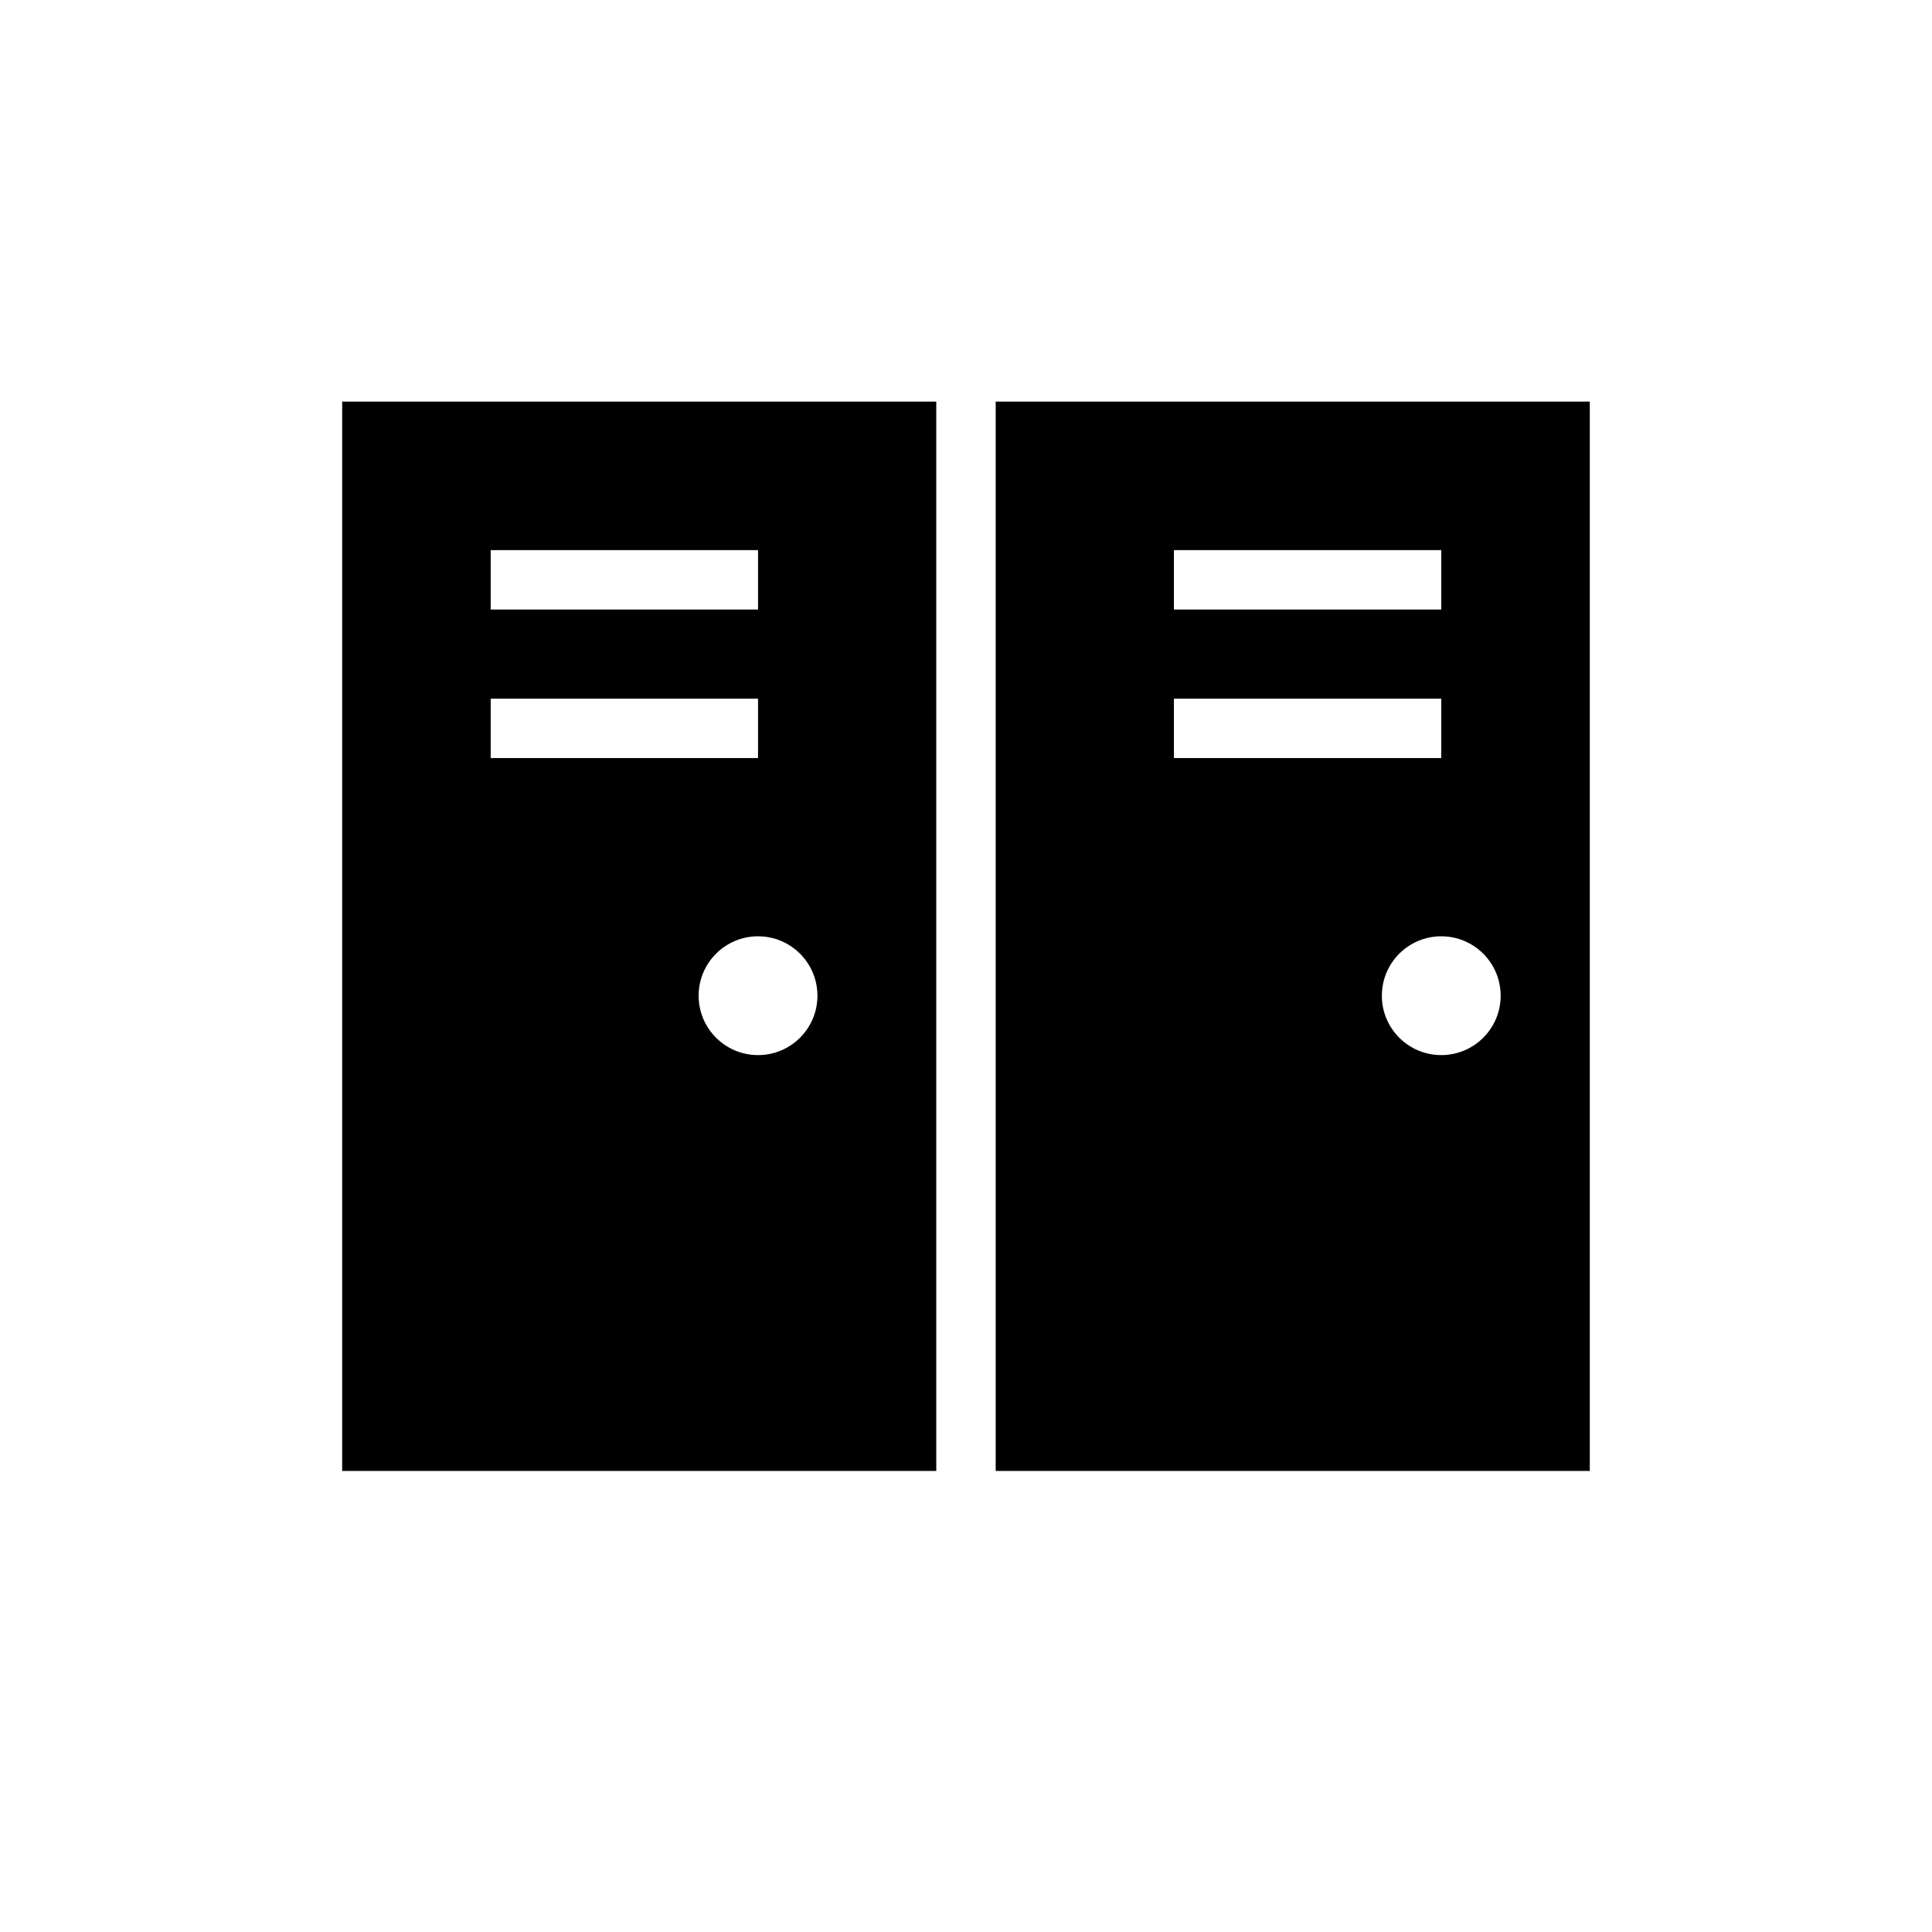
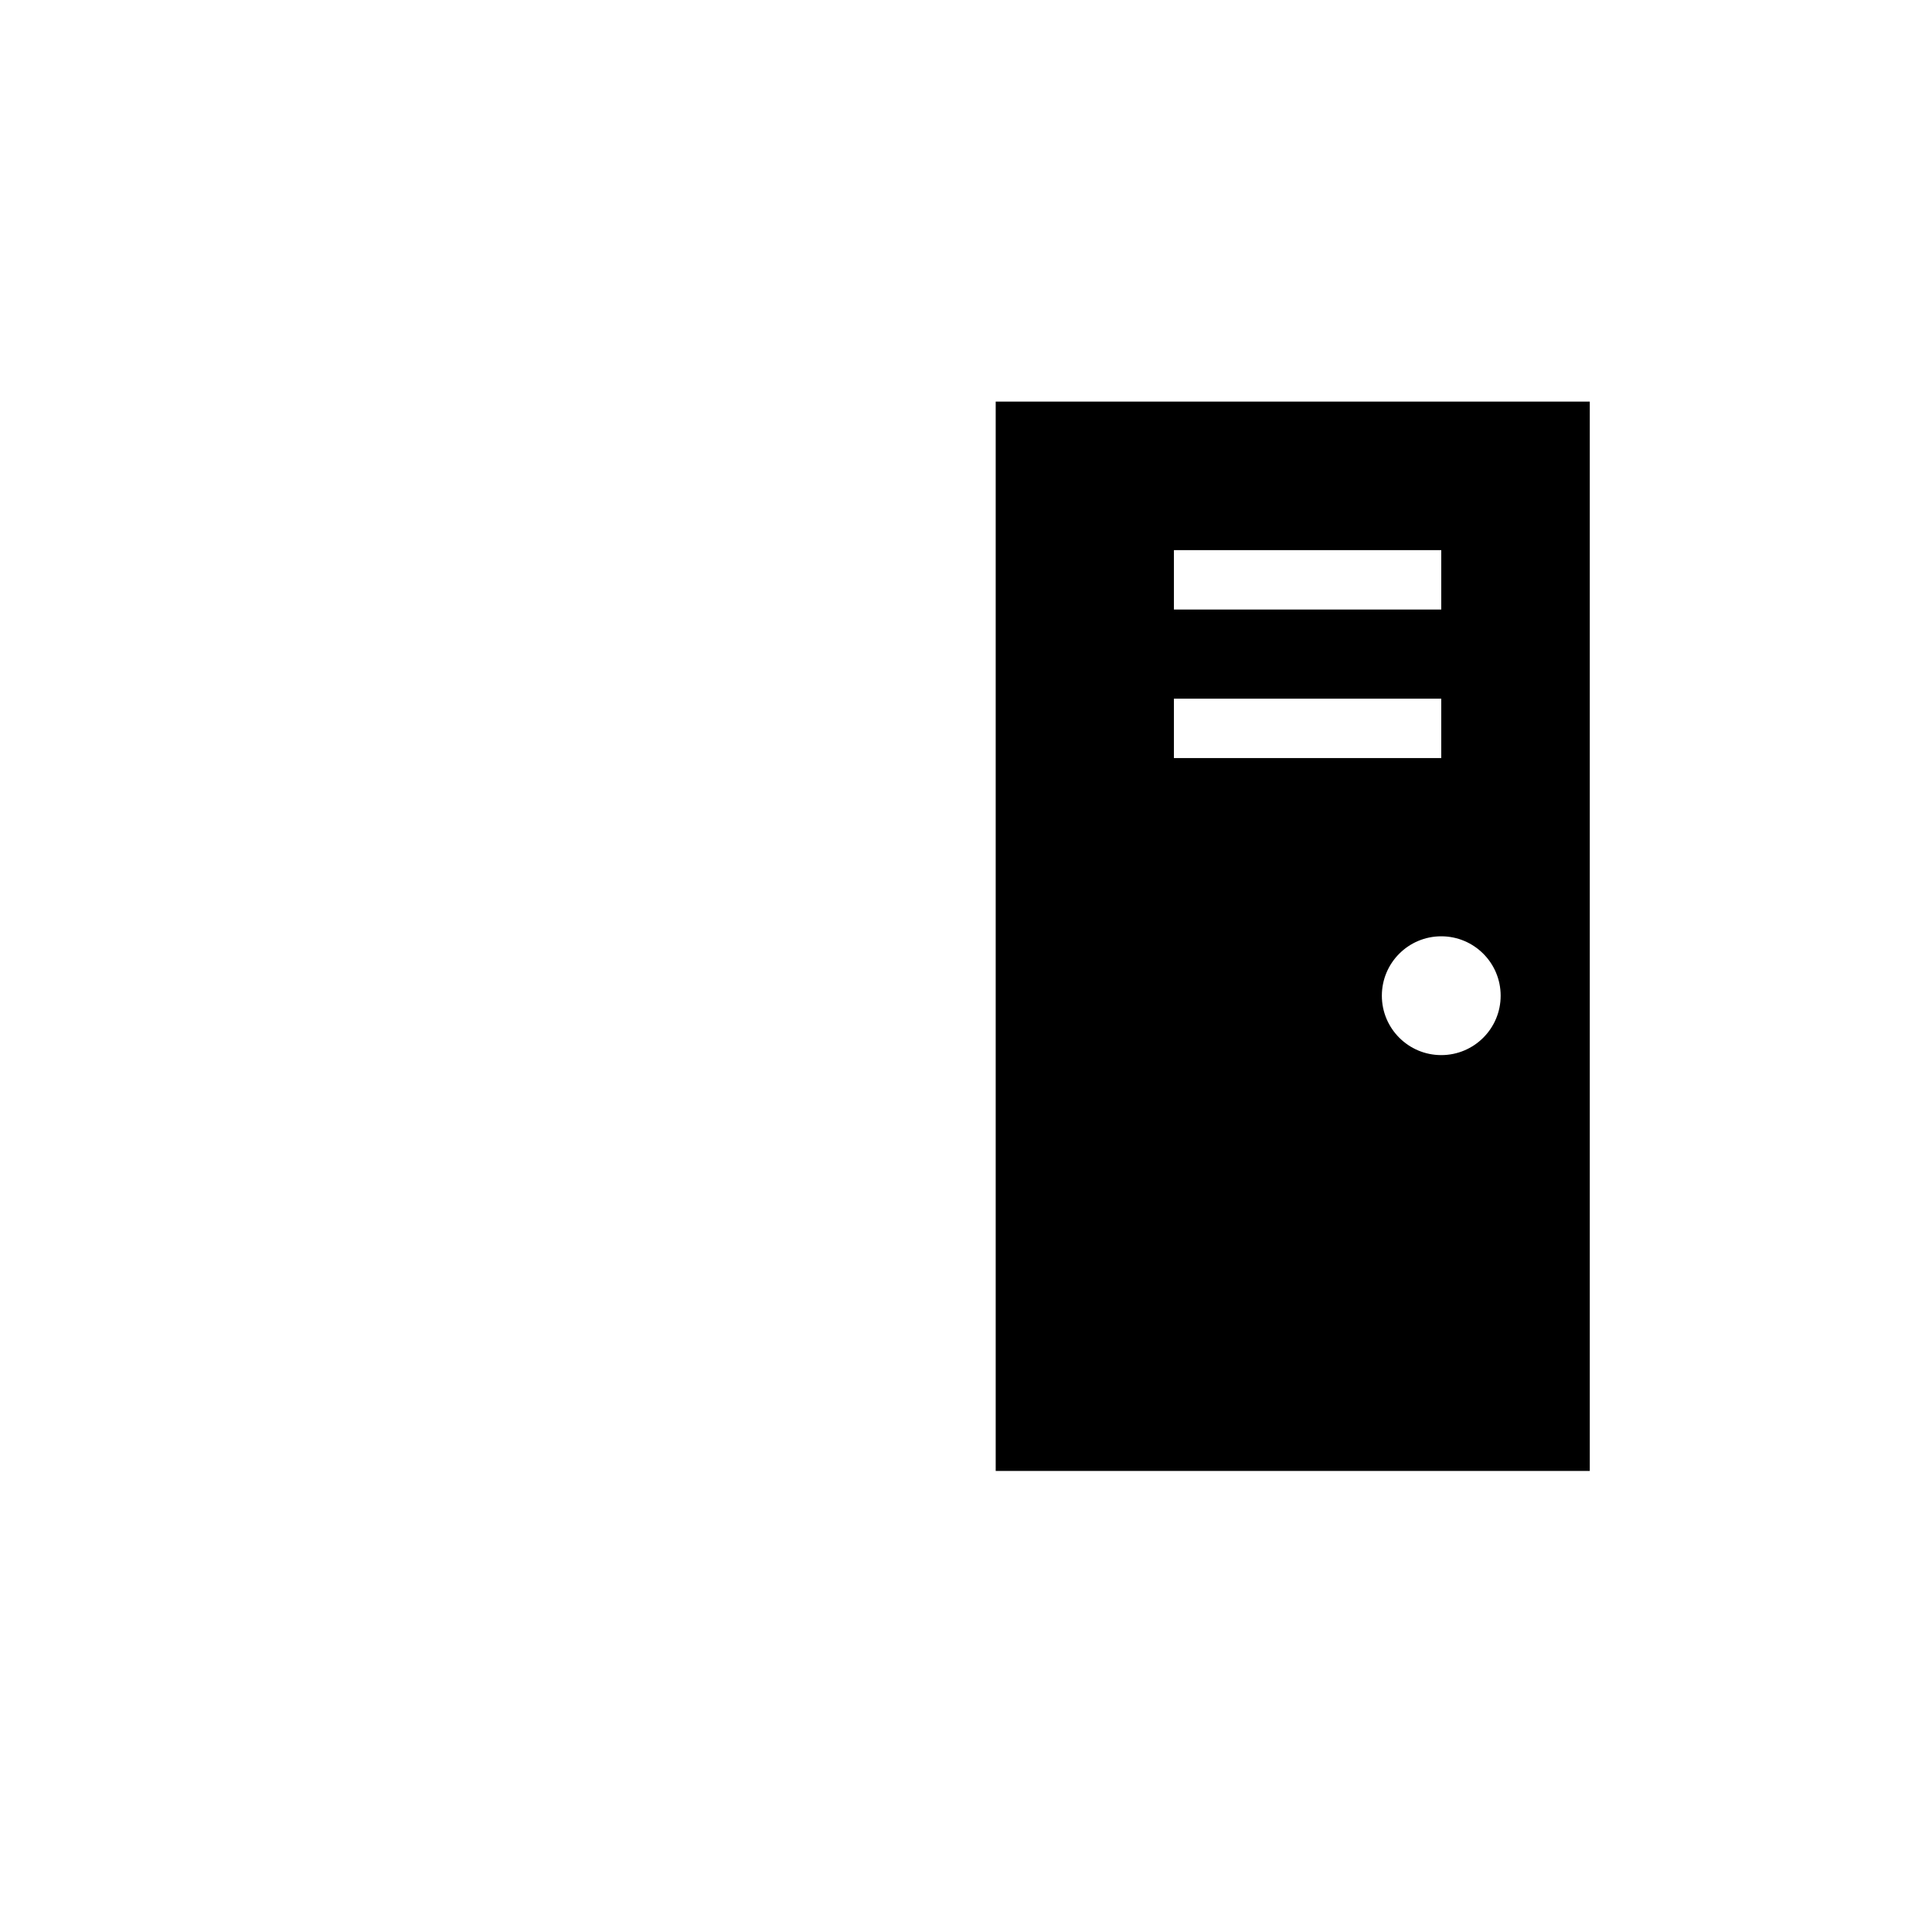
<svg xmlns="http://www.w3.org/2000/svg" fill="#000000" width="800px" height="800px" version="1.1" viewBox="144 144 512 512">
  <g>
    <path d="m407.87 250.43v283.39h157.44v-283.39zm47.23 39.359h70.848v15.742h-70.848zm0 39.359h70.848v15.742h-70.848zm70.848 94.465c-8.695 0-15.742-7.051-15.742-15.742 0-8.695 7.051-15.742 15.742-15.742 8.695 0 15.742 7.047 15.742 15.742 0.004 8.695-7.047 15.742-15.742 15.742z" />
-     <path d="m392.12 250.43h-157.44v283.39h157.44zm-118.08 39.359h70.848v15.742h-70.848zm0 39.359h70.848v15.742h-70.848zm70.848 94.465c-8.695 0-15.742-7.051-15.742-15.742 0-8.695 7.051-15.742 15.742-15.742 8.695 0 15.742 7.047 15.742 15.742 0 8.695-7.047 15.742-15.742 15.742z" />
  </g>
</svg>